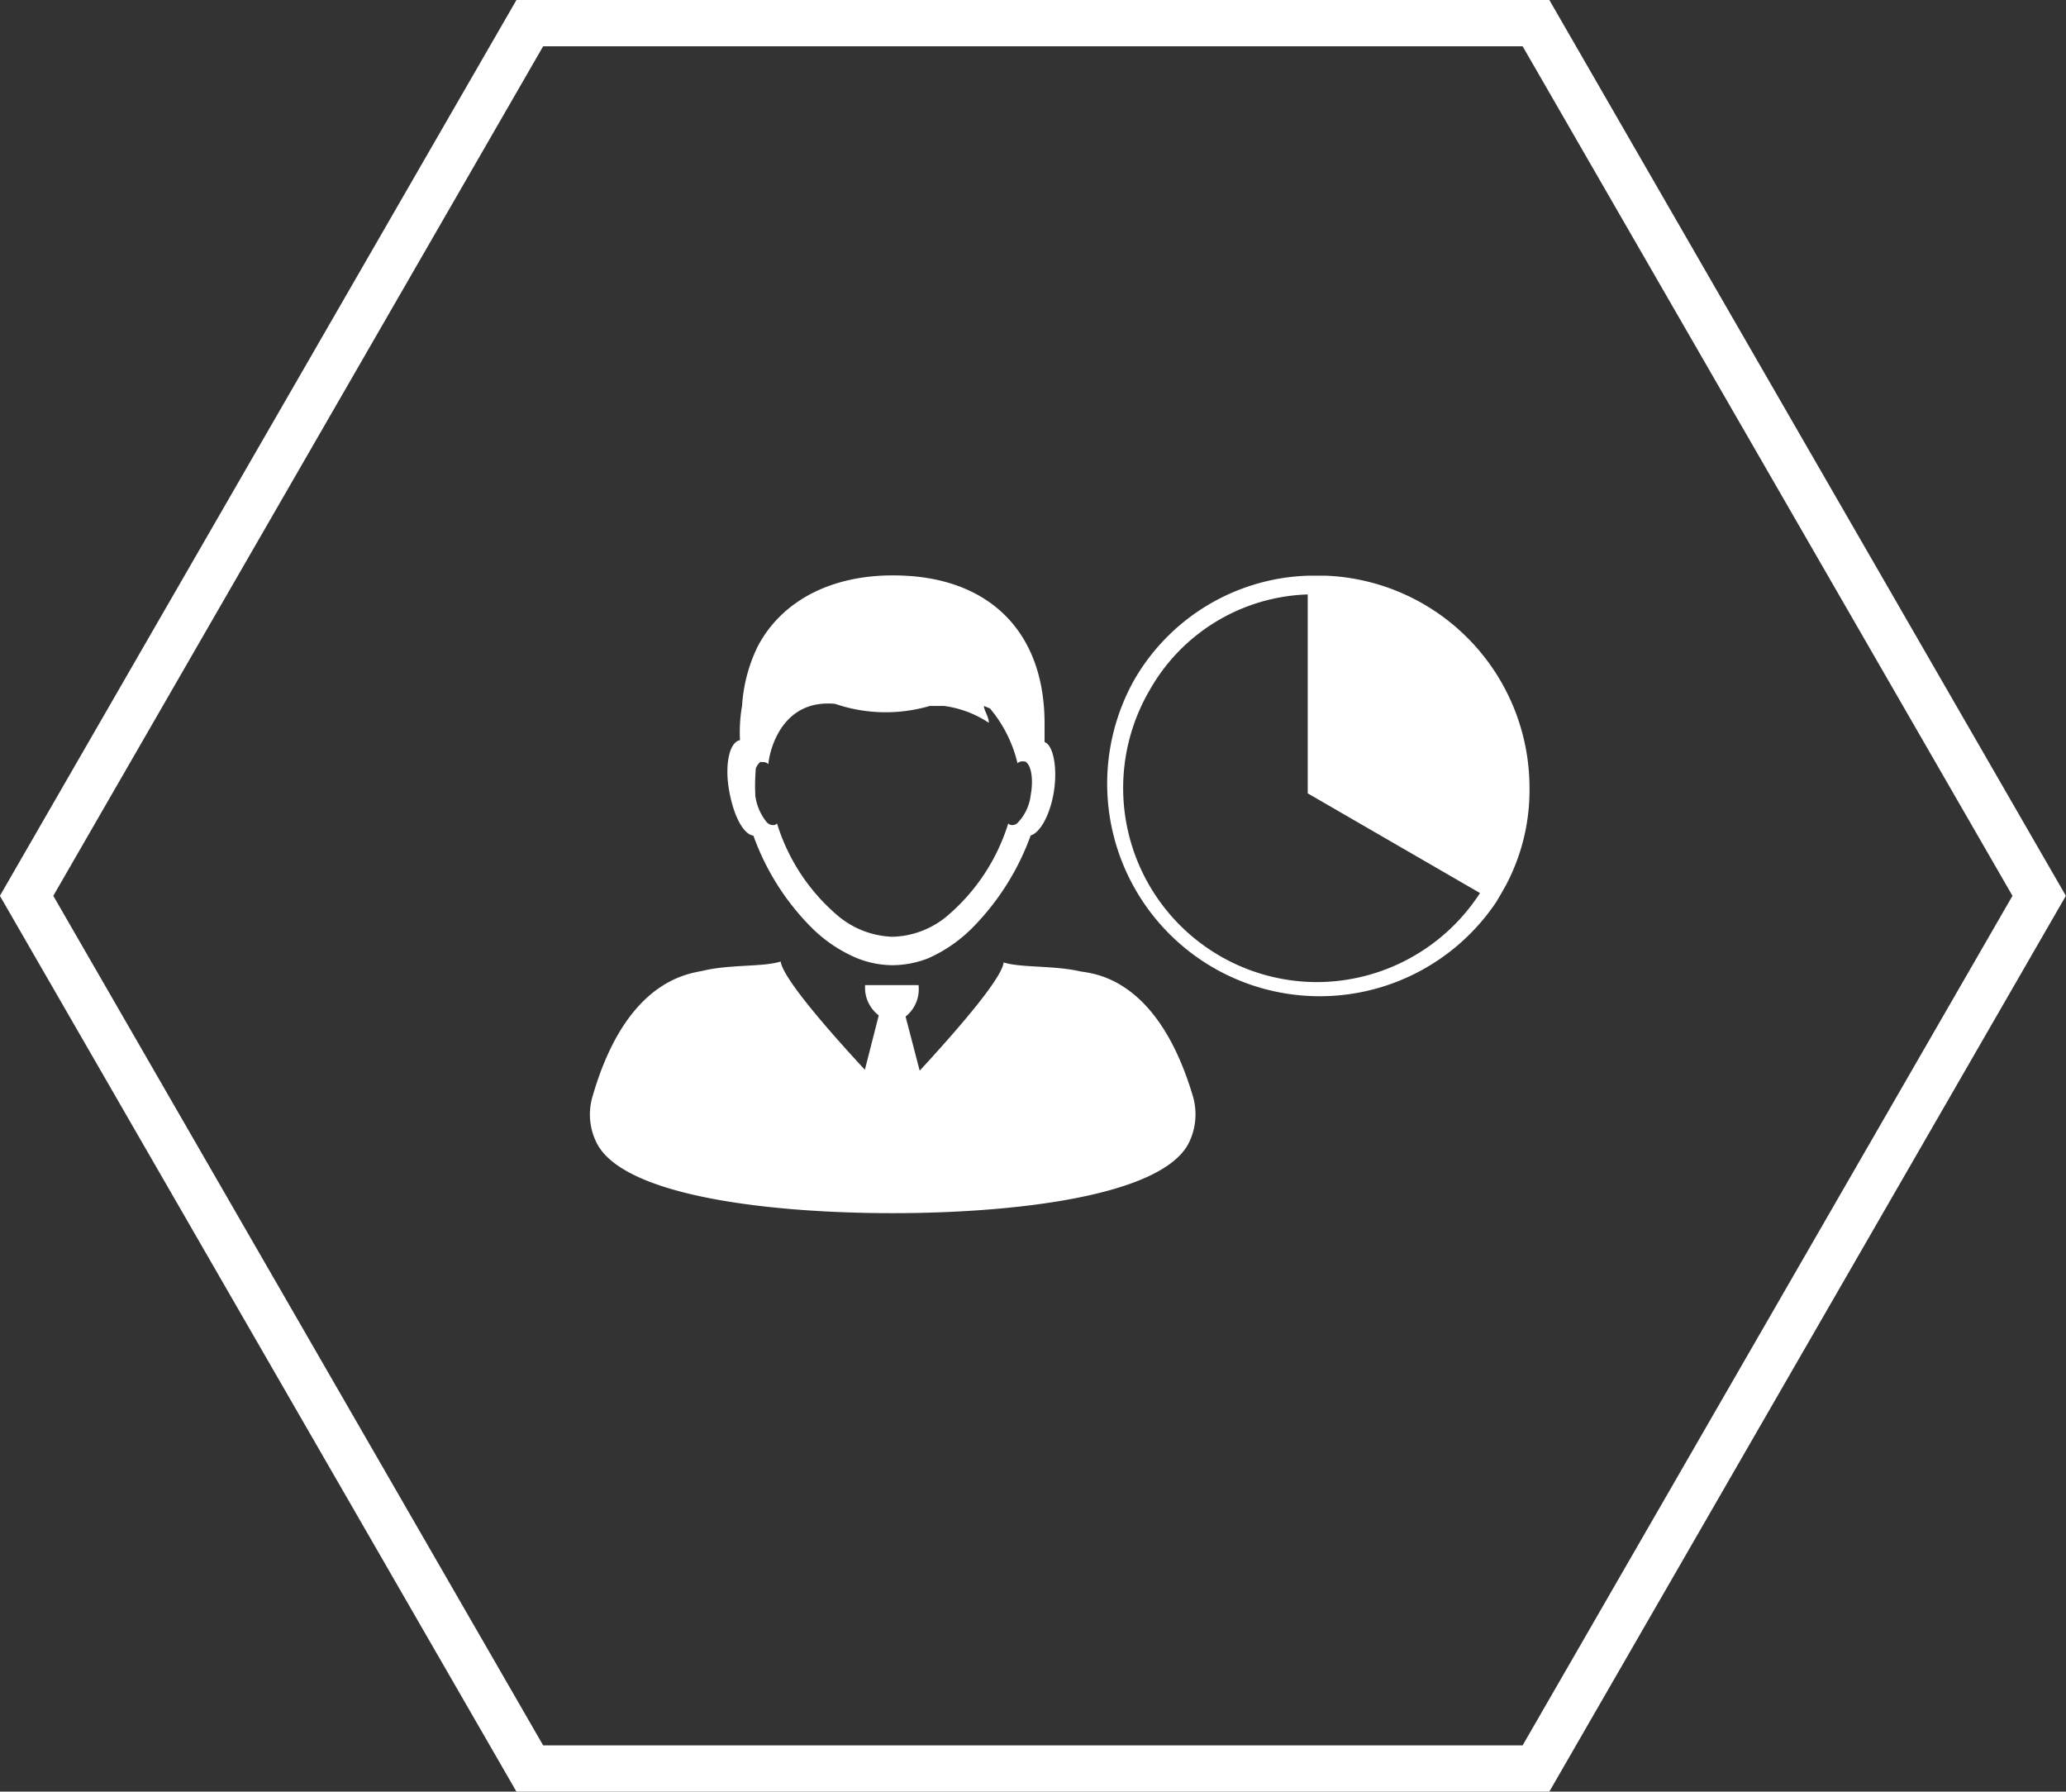
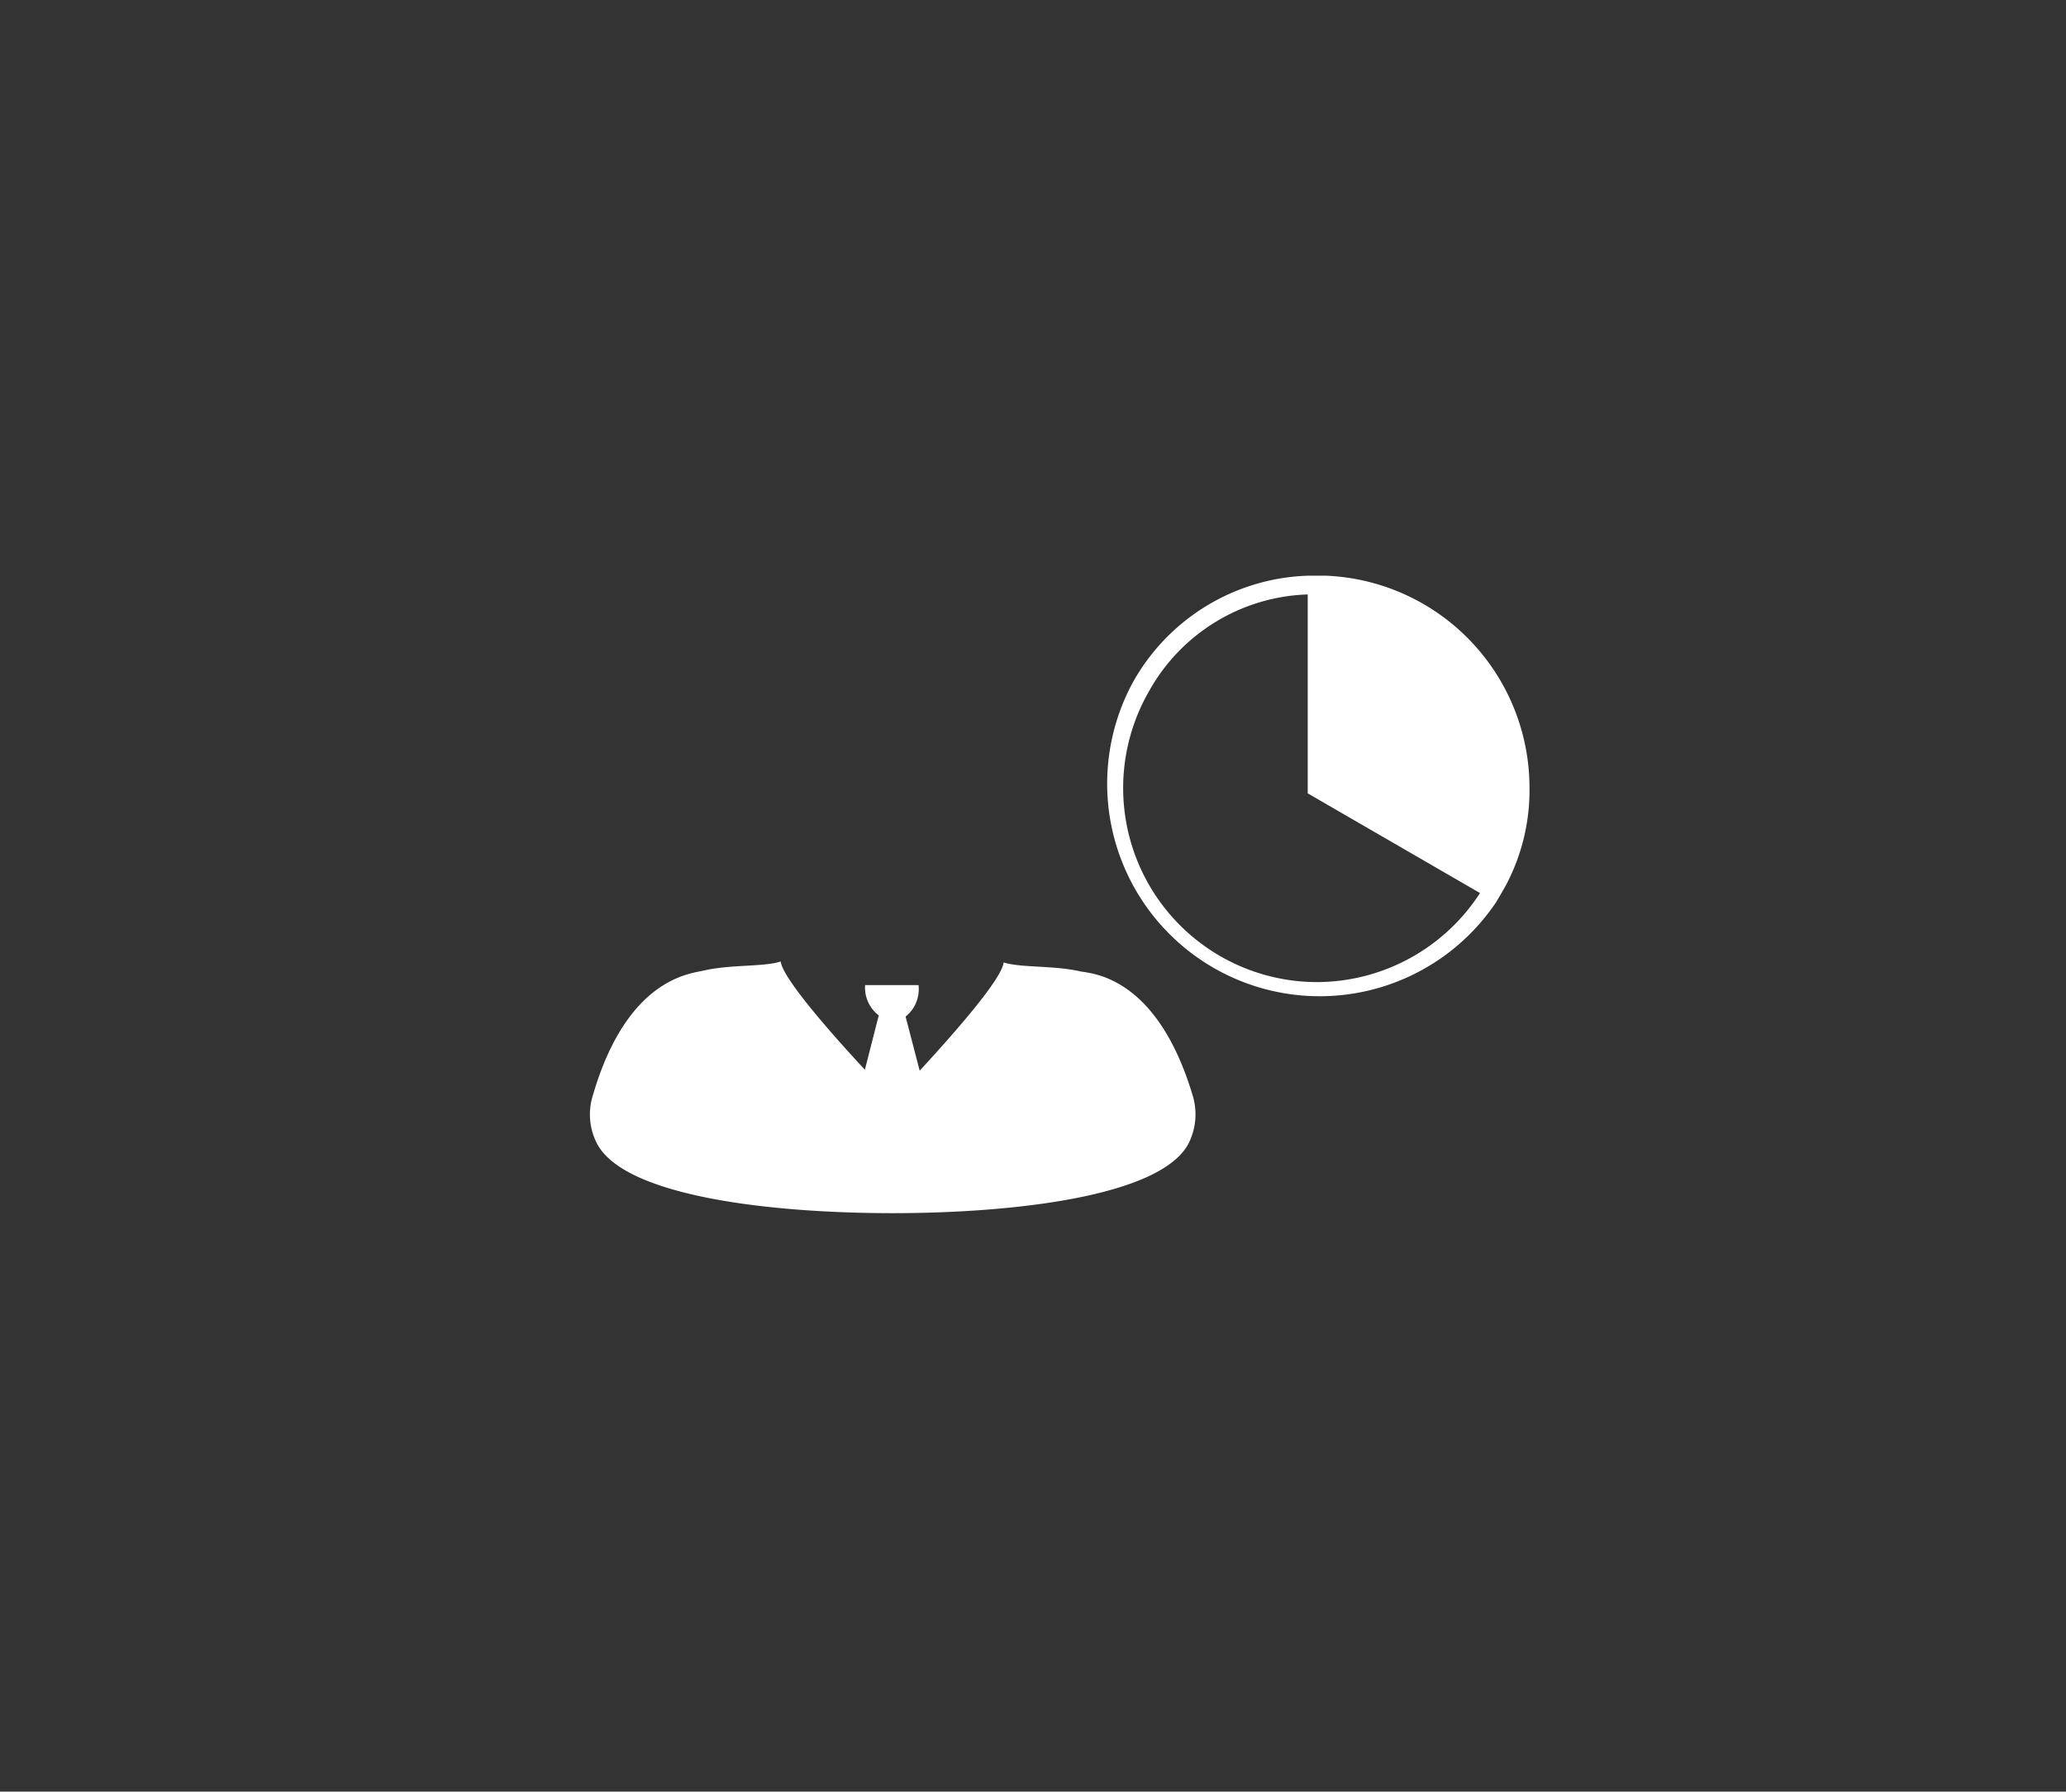
<svg xmlns="http://www.w3.org/2000/svg" viewBox="0 0 89.34 77.46">
  <rect x="0" y="0" width="89.34" height="77.46" fill="#333333" stroke="none" />
  <defs>
    <style>.cls-1{fill:none;stroke:#fff;stroke-miterlimit:10;stroke-width:2px;}.cls-2{fill:#fff;}</style>
  </defs>
  <title>customer insights</title>
  <g id="Capa_2" data-name="Capa 2">
    <g id="Capa_1-2" data-name="Capa 1">
-       <polygon class="cls-1" points="66.42 1 22.91 1 1.15 38.73 22.91 76.46 66.42 76.46 88.18 38.73 66.42 1" />
      <path class="cls-2" d="M46.73,42c-1.17-.27-2.57-.15-3.33-.39-.08.74-2.23,3.16-3.63,4.68l-.61-2.34a1.51,1.51,0,0,0,.56-1.36H37.41A1.51,1.51,0,0,0,38,43.9l-.6,2.35c-1.41-1.52-3.55-3.94-3.64-4.68-.75.24-2.15.12-3.32.39-.59.14-3.33.32-4.81,5.42a2.74,2.74,0,0,0,.19,2.07c1.22,2.3,7.61,3,12.78,3s11.57-.71,12.79-3a2.79,2.79,0,0,0,.19-2.07C50.06,42.28,47.32,42.1,46.73,42Z" />
-       <path class="cls-2" d="M32.58,36.13a10.77,10.77,0,0,0,2.49,3.95,6.16,6.16,0,0,0,2,1.35,4.21,4.21,0,0,0,1.53.3,4.3,4.3,0,0,0,1.54-.3,6.28,6.28,0,0,0,2-1.41,11,11,0,0,0,2.43-3.9c.41-.12.84-.89,1-1.88s0-2-.4-2.16c0-.26,0-.53,0-.8,0-3.88-2.28-6.14-5.87-6.38-3.13-.21-5.49,1-6.56,3.1a6.81,6.81,0,0,0-.65,2.51A6.54,6.54,0,0,0,32,32h0v0h0c-.46.08-.67,1.06-.47,2.18S32.15,36.07,32.58,36.13Zm.1-2.89a.64.64,0,0,1,.19-.29.18.18,0,0,1,.1,0,.31.31,0,0,1,.26.09h0v0c0-.29.42-2.84,2.88-2.61a6.78,6.78,0,0,0,4.1.09h.61a4.6,4.6,0,0,1,1.94.73c0-.27-.22-.55-.21-.73l.26.11A5.71,5.71,0,0,1,44,33v0h0a.3.3,0,0,1,.26-.08l.06,0c.27.12.38.75.25,1.46A2.07,2.07,0,0,1,44,35.58a.33.33,0,0,1-.27.09.19.19,0,0,1-.13-.07,8.58,8.58,0,0,1-2.64,4,3.82,3.82,0,0,1-2.36.9,3.86,3.86,0,0,1-2.31-.86A8.52,8.52,0,0,1,33.6,35.6a.19.19,0,0,1-.13.07.37.37,0,0,1-.32-.13,2.29,2.29,0,0,1-.49-1.15s0-.07,0-.1C32.64,33.93,32.66,33.58,32.68,33.24Z" />
      <path class="cls-2" d="M66.14,34.07a9.18,9.18,0,0,0-8.79-9.18h-.8A9,9,0,0,0,49,29.48,9.19,9.19,0,0,0,64.7,39h0l.2-.34.2-.35h0A8.76,8.76,0,0,0,66.14,34.07Zm-9.2,8.39a8.39,8.39,0,0,1-7.25-12.58,8.15,8.15,0,0,1,6.86-4.18v8.6L64,38.61A8.42,8.42,0,0,1,56.94,42.46Z" />
    </g>
  </g>
</svg>